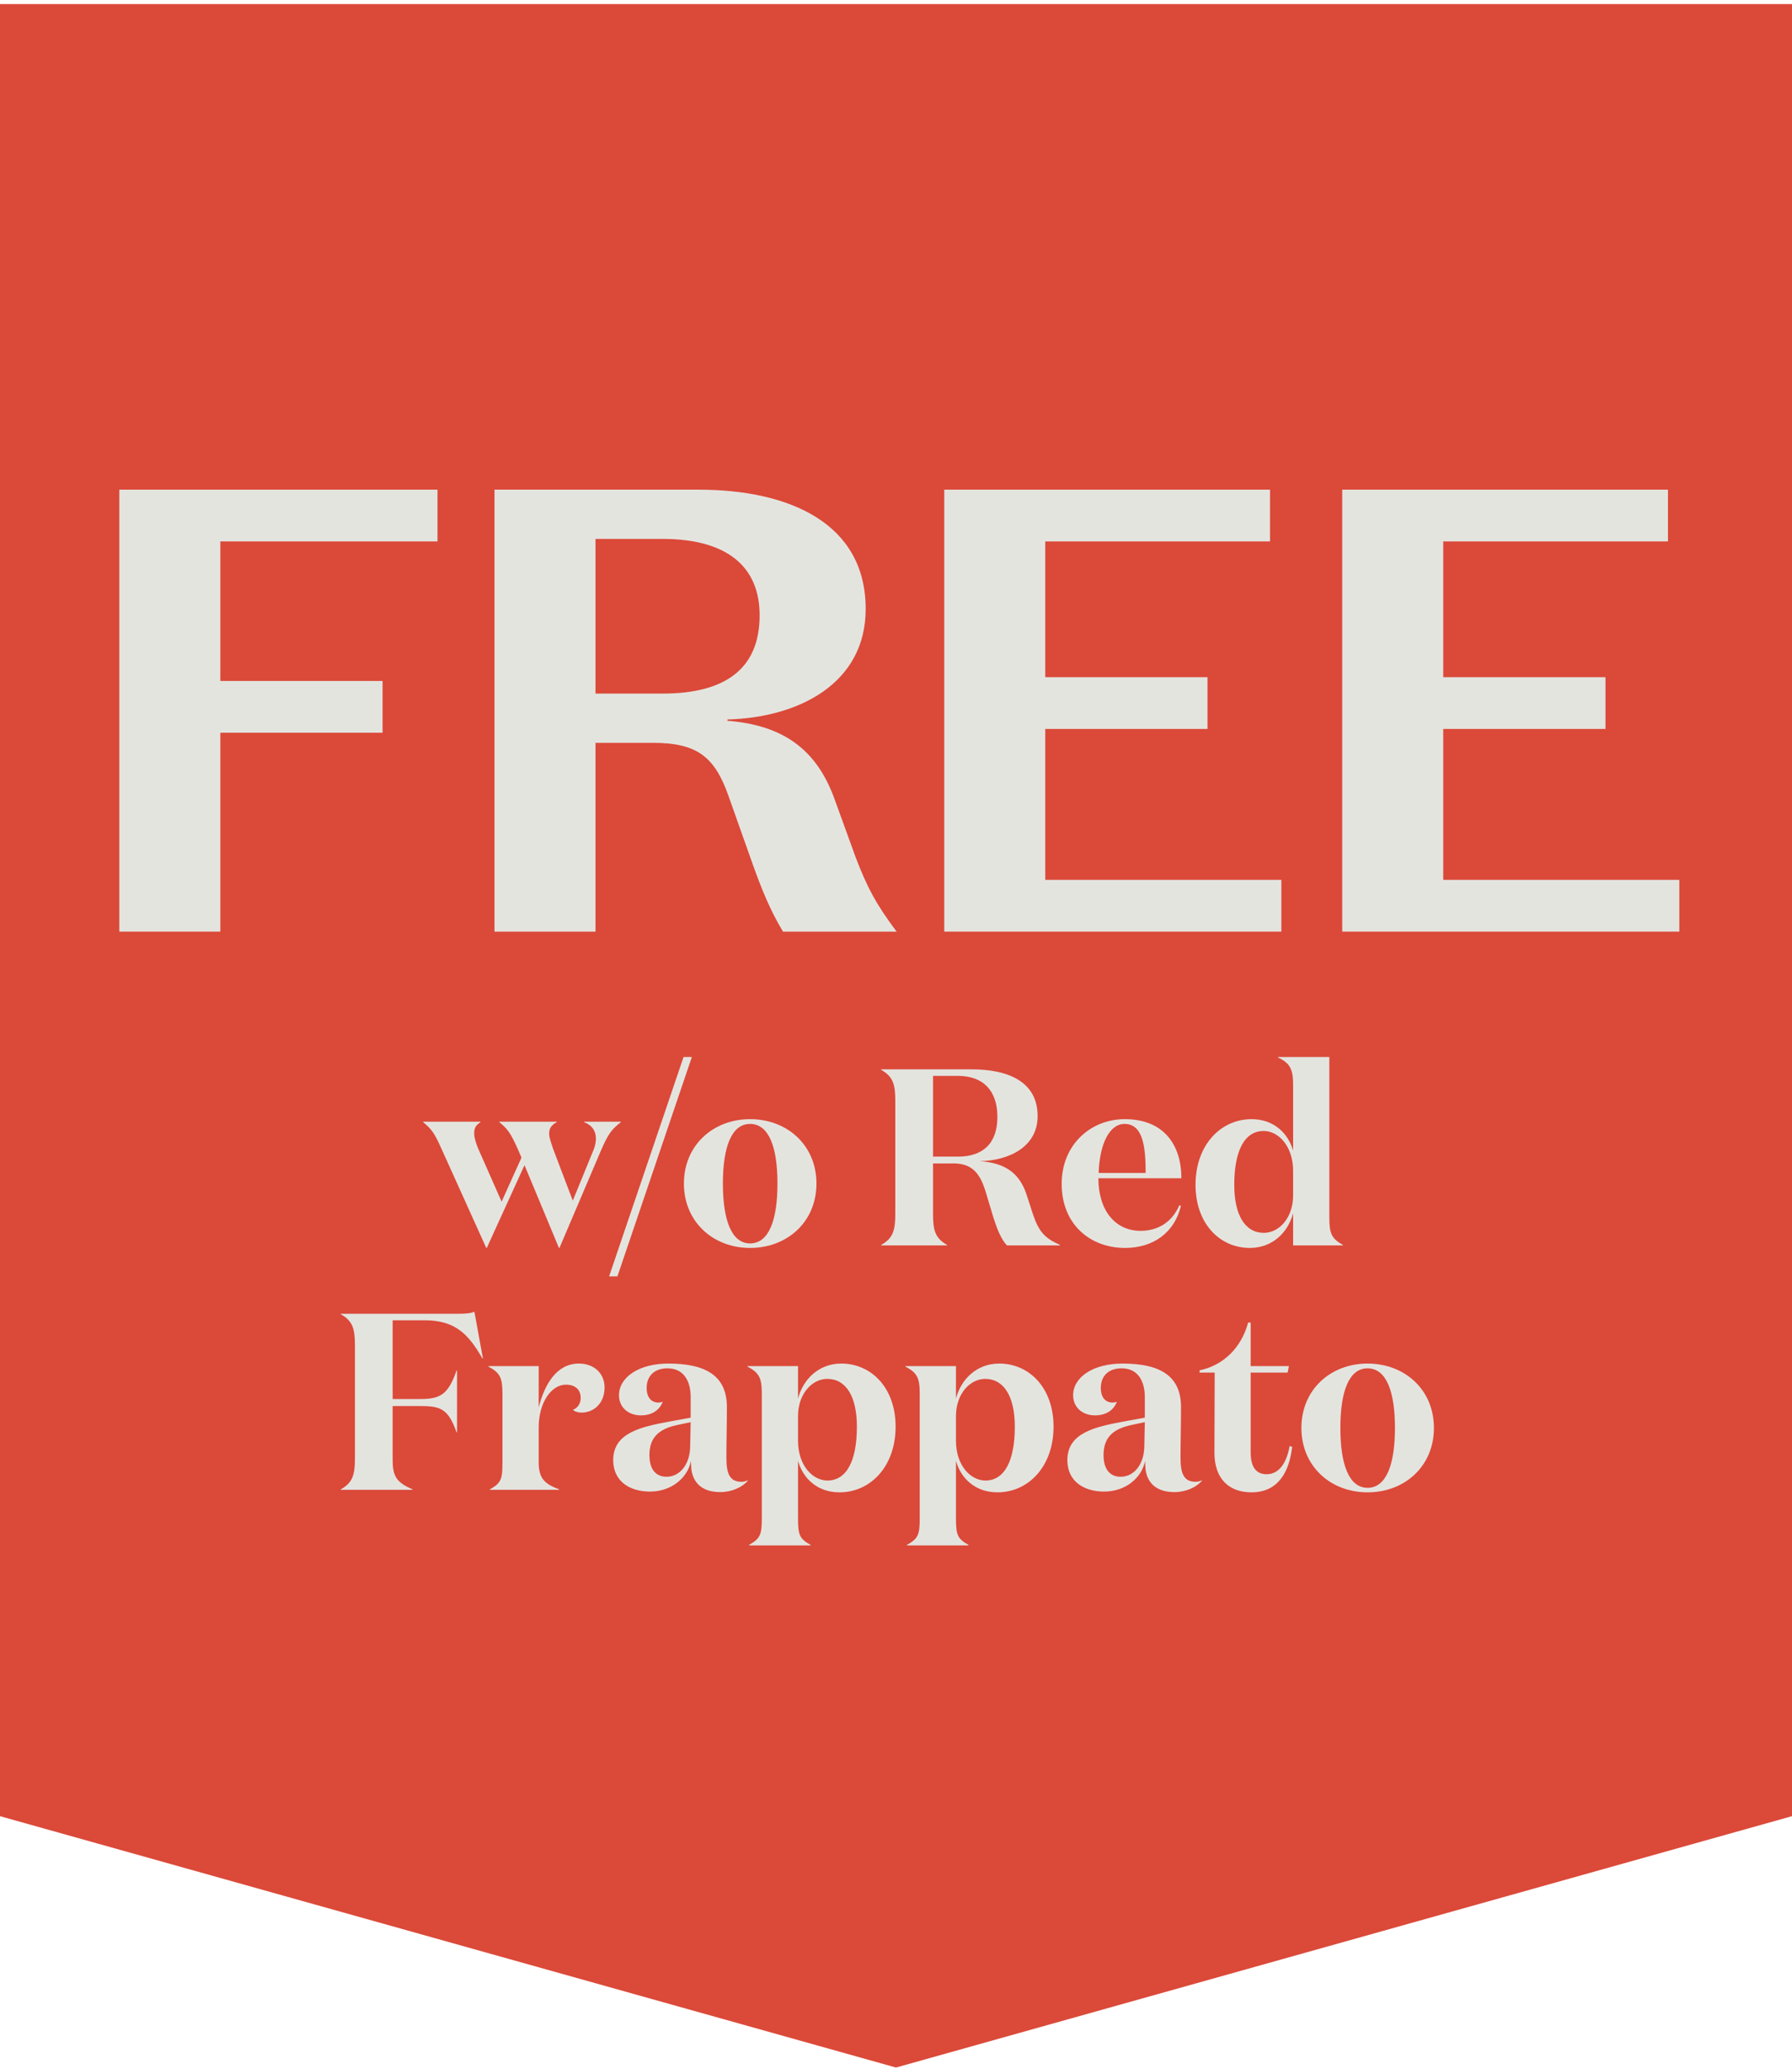
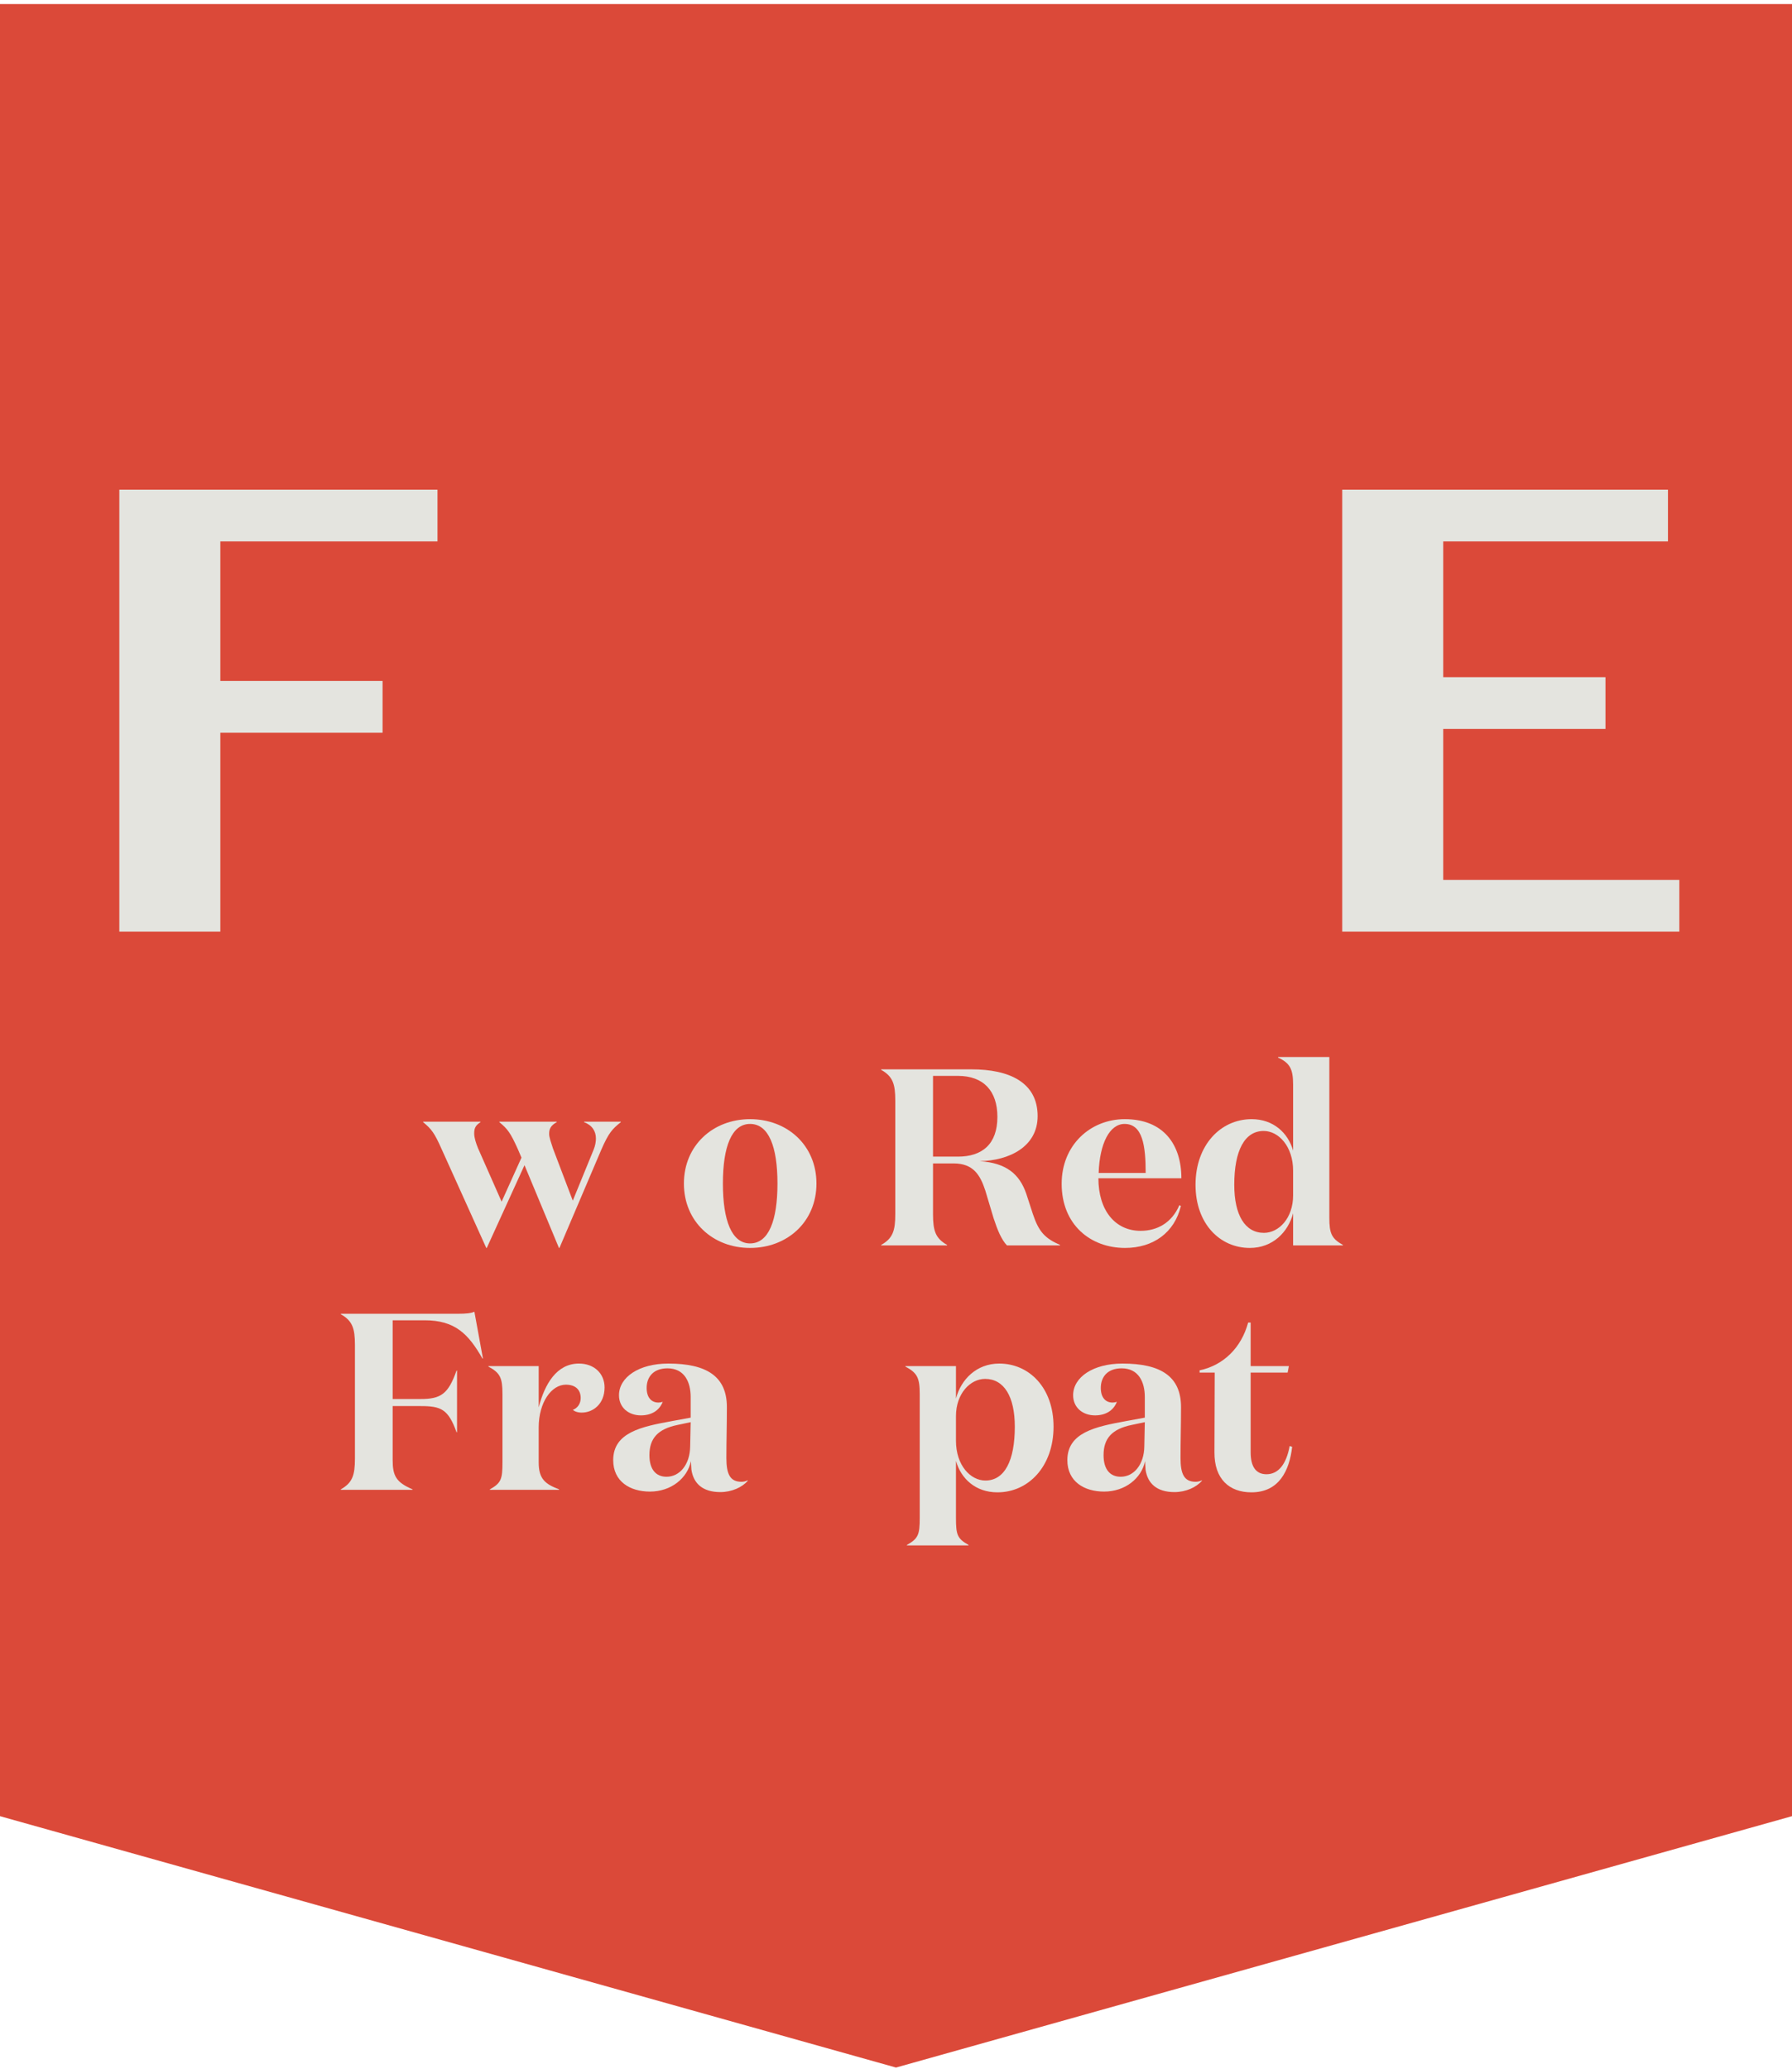
<svg xmlns="http://www.w3.org/2000/svg" width="110" height="127" viewBox="0 0 110 127" fill="none">
  <path d="M0 0.25V111.467L55 126.895L110 111.467V0.25H0Z" fill="#DB4939" />
  <path d="M7.325 57.178V30.053H26.855V33.23H13.525V41.794H23.484V44.972H13.525V57.178H7.325Z" fill="#E4E4DF" />
-   <path d="M36.554 33.075V42.569H40.662C44.459 42.569 46.629 41.097 46.629 37.764C46.629 34.703 44.537 33.075 40.662 33.075H36.554ZM36.554 45.592V57.178H30.354V30.053H42.871C48.451 30.053 53.139 32.107 53.139 37.377C53.139 41.949 49.032 44.042 44.653 44.158V44.236C48.024 44.507 50.117 45.941 51.241 49.079L52.519 52.605C53.217 54.427 53.759 55.473 55.038 57.178H48.063C47.249 55.822 46.746 54.543 46.242 53.148L44.731 48.886C43.878 46.444 42.793 45.592 40.081 45.592H36.554Z" fill="#E4E4DF" />
-   <path d="M57.962 57.178V30.053H77.957V33.23H64.162V41.562H74.121V44.739H64.162V54.001H78.655V57.178H57.962Z" fill="#E4E4DF" />
  <path d="M82.391 57.178V30.053H102.386V33.23H88.591V41.562H98.55V44.739H88.591V54.001H103.084V57.178H82.391Z" fill="#E4E4DF" />
  <path d="M34.311 76.592L32.196 71.513L29.88 76.592H29.849L27.101 70.509C26.669 69.537 26.483 69.29 25.974 68.873V68.842H29.494V68.873C29.185 69.073 29.108 69.243 29.108 69.568C29.108 69.83 29.216 70.154 29.339 70.463L30.791 73.751L32.01 71.05L31.779 70.509C31.331 69.521 31.161 69.29 30.652 68.873V68.842H34.172V68.873C33.816 69.073 33.709 69.274 33.709 69.583C33.709 69.815 33.832 70.139 33.94 70.478L35.16 73.69L36.441 70.556C36.534 70.324 36.58 70.093 36.58 69.876C36.58 69.429 36.349 69.058 35.854 68.873V68.842H38.108V68.873C37.584 69.29 37.367 69.521 36.92 70.54L34.341 76.592H34.311Z" fill="#E4E4DF" />
-   <path d="M37.389 78.337L41.959 64.874H42.469L37.899 78.337H37.389Z" fill="#E4E4DF" />
  <path d="M46.042 76.592C43.772 76.592 41.981 74.987 41.981 72.64C41.981 70.293 43.772 68.688 46.042 68.688C48.327 68.688 50.117 70.293 50.117 72.64C50.117 74.987 48.327 76.592 46.042 76.592ZM46.042 76.314C47.184 76.314 47.724 74.909 47.724 72.64C47.724 70.37 47.184 68.981 46.042 68.981C44.915 68.981 44.374 70.37 44.374 72.64C44.374 74.909 44.915 76.314 46.042 76.314Z" fill="#E4E4DF" />
  <path d="M57.272 66.032V70.988H58.8C60.298 70.988 61.224 70.216 61.224 68.549C61.224 66.958 60.375 66.032 58.8 66.032H57.272ZM54.091 65.631H59.649C61.934 65.631 63.694 66.418 63.694 68.502C63.694 70.386 61.934 71.235 60.143 71.266C61.764 71.374 62.583 72.053 62.999 73.273L63.401 74.508C63.771 75.62 64.157 76.005 65.068 76.407V76.438H61.811C61.471 76.083 61.224 75.481 60.992 74.77L60.483 73.072C60.174 72.13 59.757 71.405 58.538 71.405H57.272V74.523C57.272 75.542 57.426 76.005 58.136 76.407V76.438H54.091V76.407C54.801 76.005 54.956 75.542 54.956 74.523V67.545C54.956 66.526 54.801 66.063 54.091 65.662V65.631Z" fill="#E4E4DF" />
  <path d="M69.044 68.688C71.422 68.688 72.518 70.247 72.518 72.316H67.424C67.424 74.276 68.442 75.542 70.017 75.542C71.036 75.542 71.931 75.048 72.395 73.968L72.487 74.014C72.101 75.65 70.789 76.592 69.06 76.592C66.929 76.592 65.169 75.156 65.169 72.655C65.169 70.262 66.945 68.688 69.044 68.688ZM67.439 71.991H70.326C70.326 70.324 70.141 68.981 69.029 68.981C68.118 68.981 67.501 70.17 67.439 71.991Z" fill="#E4E4DF" />
  <path d="M77.586 75.666C78.496 75.666 79.376 74.77 79.376 73.365V71.853C79.376 70.355 78.481 69.413 77.57 69.413C76.397 69.413 75.764 70.617 75.764 72.717C75.764 74.585 76.428 75.666 77.586 75.666ZM79.376 70.617V66.573C79.376 65.6 79.176 65.245 78.45 64.905V64.874H81.6V74.755C81.6 75.697 81.739 76.021 82.433 76.407V76.438H79.376V74.462C79.068 75.635 78.111 76.592 76.721 76.592C74.884 76.592 73.386 75.11 73.386 72.717C73.386 70.278 74.93 68.688 76.829 68.688C78.172 68.688 79.068 69.537 79.376 70.617Z" fill="#E4E4DF" />
  <path d="M24.103 86.297V89.601C24.103 90.589 24.319 90.975 25.322 91.407V91.438H20.922V91.407C21.633 91.005 21.787 90.542 21.787 89.523V82.545C21.787 81.526 21.633 81.063 20.922 80.662V80.631H28.163C28.595 80.631 28.92 80.6 29.12 80.507L29.645 83.379H29.614C28.75 81.866 27.931 81.032 26.064 81.032H24.103V85.864H25.817C27.067 85.864 27.515 85.556 28.024 84.12H28.055V87.902H28.024C27.515 86.482 27.067 86.297 25.817 86.297H24.103Z" fill="#E4E4DF" />
  <path d="M35.166 86.528C35.459 86.42 35.645 86.142 35.645 85.803C35.645 85.293 35.321 84.984 34.734 84.984C33.854 84.984 33.067 86.065 33.067 87.609V89.755C33.067 90.774 33.468 91.083 34.317 91.407V91.438H30.072V91.407C30.766 91.021 30.843 90.774 30.843 89.755V85.556C30.843 84.568 30.704 84.259 29.979 83.873V83.842H33.067V86.374C33.437 84.954 34.163 83.688 35.537 83.688C36.478 83.688 37.111 84.305 37.111 85.154C37.111 86.173 36.401 86.698 35.707 86.698C35.459 86.698 35.259 86.621 35.166 86.528Z" fill="#E4E4DF" />
  <path d="M45.9 90.851V90.882C45.561 91.283 44.912 91.577 44.218 91.577C43.121 91.577 42.566 91.036 42.442 90.203C42.442 90.141 42.411 89.786 42.411 89.678C42.195 90.728 41.192 91.546 39.895 91.546C38.675 91.546 37.641 90.928 37.641 89.616C37.641 87.918 39.37 87.563 41.222 87.223L42.396 87.007V85.741C42.396 84.815 42.01 83.981 40.975 83.981C40.096 83.981 39.694 84.521 39.694 85.185C39.694 85.756 39.972 86.081 40.42 86.081C40.512 86.081 40.59 86.065 40.682 86.034C40.466 86.59 39.972 86.868 39.339 86.868C38.583 86.868 37.996 86.389 37.996 85.633C37.996 84.521 39.231 83.688 41.022 83.688C43.353 83.688 44.619 84.46 44.619 86.358C44.619 87.47 44.588 88.443 44.588 89.477C44.588 90.434 44.789 90.944 45.514 90.944C45.638 90.944 45.792 90.913 45.9 90.851ZM42.396 87.285L41.593 87.455C40.389 87.702 39.864 88.273 39.864 89.307C39.864 90.187 40.265 90.635 40.914 90.635C41.732 90.635 42.349 89.878 42.365 88.782L42.396 87.285Z" fill="#E4E4DF" />
-   <path d="M50.777 84.629C49.866 84.629 48.986 85.525 48.986 86.914V88.427C48.986 89.94 49.882 90.867 50.792 90.867C51.966 90.867 52.599 89.662 52.599 87.563C52.599 85.71 51.935 84.629 50.777 84.629ZM48.986 89.662V93.167C48.986 94.186 49.063 94.433 49.758 94.819V94.85H45.976V94.819C46.67 94.433 46.763 94.186 46.763 93.167V85.556C46.763 84.568 46.609 84.259 45.883 83.873V83.842H48.986V85.834C49.295 84.66 50.252 83.688 51.642 83.688C53.479 83.688 54.976 85.17 54.976 87.563C54.976 90.002 53.432 91.592 51.533 91.592C50.19 91.592 49.295 90.758 48.986 89.662Z" fill="#E4E4DF" />
  <path d="M60.471 84.629C59.56 84.629 58.681 85.525 58.681 86.914V88.427C58.681 89.94 59.576 90.867 60.487 90.867C61.66 90.867 62.293 89.662 62.293 87.563C62.293 85.71 61.629 84.629 60.471 84.629ZM58.681 89.662V93.167C58.681 94.186 58.758 94.433 59.452 94.819V94.85H55.67V94.819C56.365 94.433 56.457 94.186 56.457 93.167V85.556C56.457 84.568 56.303 84.259 55.577 83.873V83.842H58.681V85.834C58.989 84.66 59.947 83.688 61.336 83.688C63.173 83.688 64.671 85.17 64.671 87.563C64.671 90.002 63.127 91.592 61.228 91.592C59.885 91.592 58.989 90.758 58.681 89.662Z" fill="#E4E4DF" />
  <path d="M73.777 90.851V90.882C73.438 91.283 72.789 91.577 72.094 91.577C70.998 91.577 70.443 91.036 70.319 90.203C70.319 90.141 70.288 89.786 70.288 89.678C70.072 90.728 69.069 91.546 67.772 91.546C66.552 91.546 65.518 90.928 65.518 89.616C65.518 87.918 67.247 87.563 69.099 87.223L70.273 87.007V85.741C70.273 84.815 69.887 83.981 68.852 83.981C67.972 83.981 67.571 84.521 67.571 85.185C67.571 85.756 67.849 86.081 68.297 86.081C68.389 86.081 68.466 86.065 68.559 86.034C68.343 86.59 67.849 86.868 67.216 86.868C66.459 86.868 65.873 86.389 65.873 85.633C65.873 84.521 67.108 83.688 68.899 83.688C71.23 83.688 72.496 84.46 72.496 86.358C72.496 87.47 72.465 88.443 72.465 89.477C72.465 90.434 72.666 90.944 73.391 90.944C73.515 90.944 73.669 90.913 73.777 90.851ZM70.273 87.285L69.47 87.455C68.266 87.702 67.741 88.273 67.741 89.307C67.741 90.187 68.142 90.635 68.791 90.635C69.609 90.635 70.226 89.878 70.242 88.782L70.273 87.285Z" fill="#E4E4DF" />
  <path d="M79.163 88.751L79.318 88.798C79.148 90.28 78.5 91.592 76.817 91.592C75.474 91.592 74.532 90.789 74.547 89.122L74.563 84.243H73.636V84.104C75.103 83.796 76.199 82.715 76.616 81.171H76.77V83.842H79.117L79.04 84.243H76.77V89.137C76.77 90.017 77.095 90.481 77.743 90.481C78.469 90.481 78.963 89.863 79.163 88.751Z" fill="#E4E4DF" />
-   <path d="M83.945 91.592C81.675 91.592 79.884 89.987 79.884 87.64C79.884 85.293 81.675 83.688 83.945 83.688C86.23 83.688 88.02 85.293 88.02 87.64C88.02 89.987 86.23 91.592 83.945 91.592ZM83.945 91.314C85.087 91.314 85.627 89.909 85.627 87.64C85.627 85.37 85.087 83.981 83.945 83.981C82.818 83.981 82.277 85.37 82.277 87.64C82.277 89.909 82.818 91.314 83.945 91.314Z" fill="#E4E4DF" />
</svg>